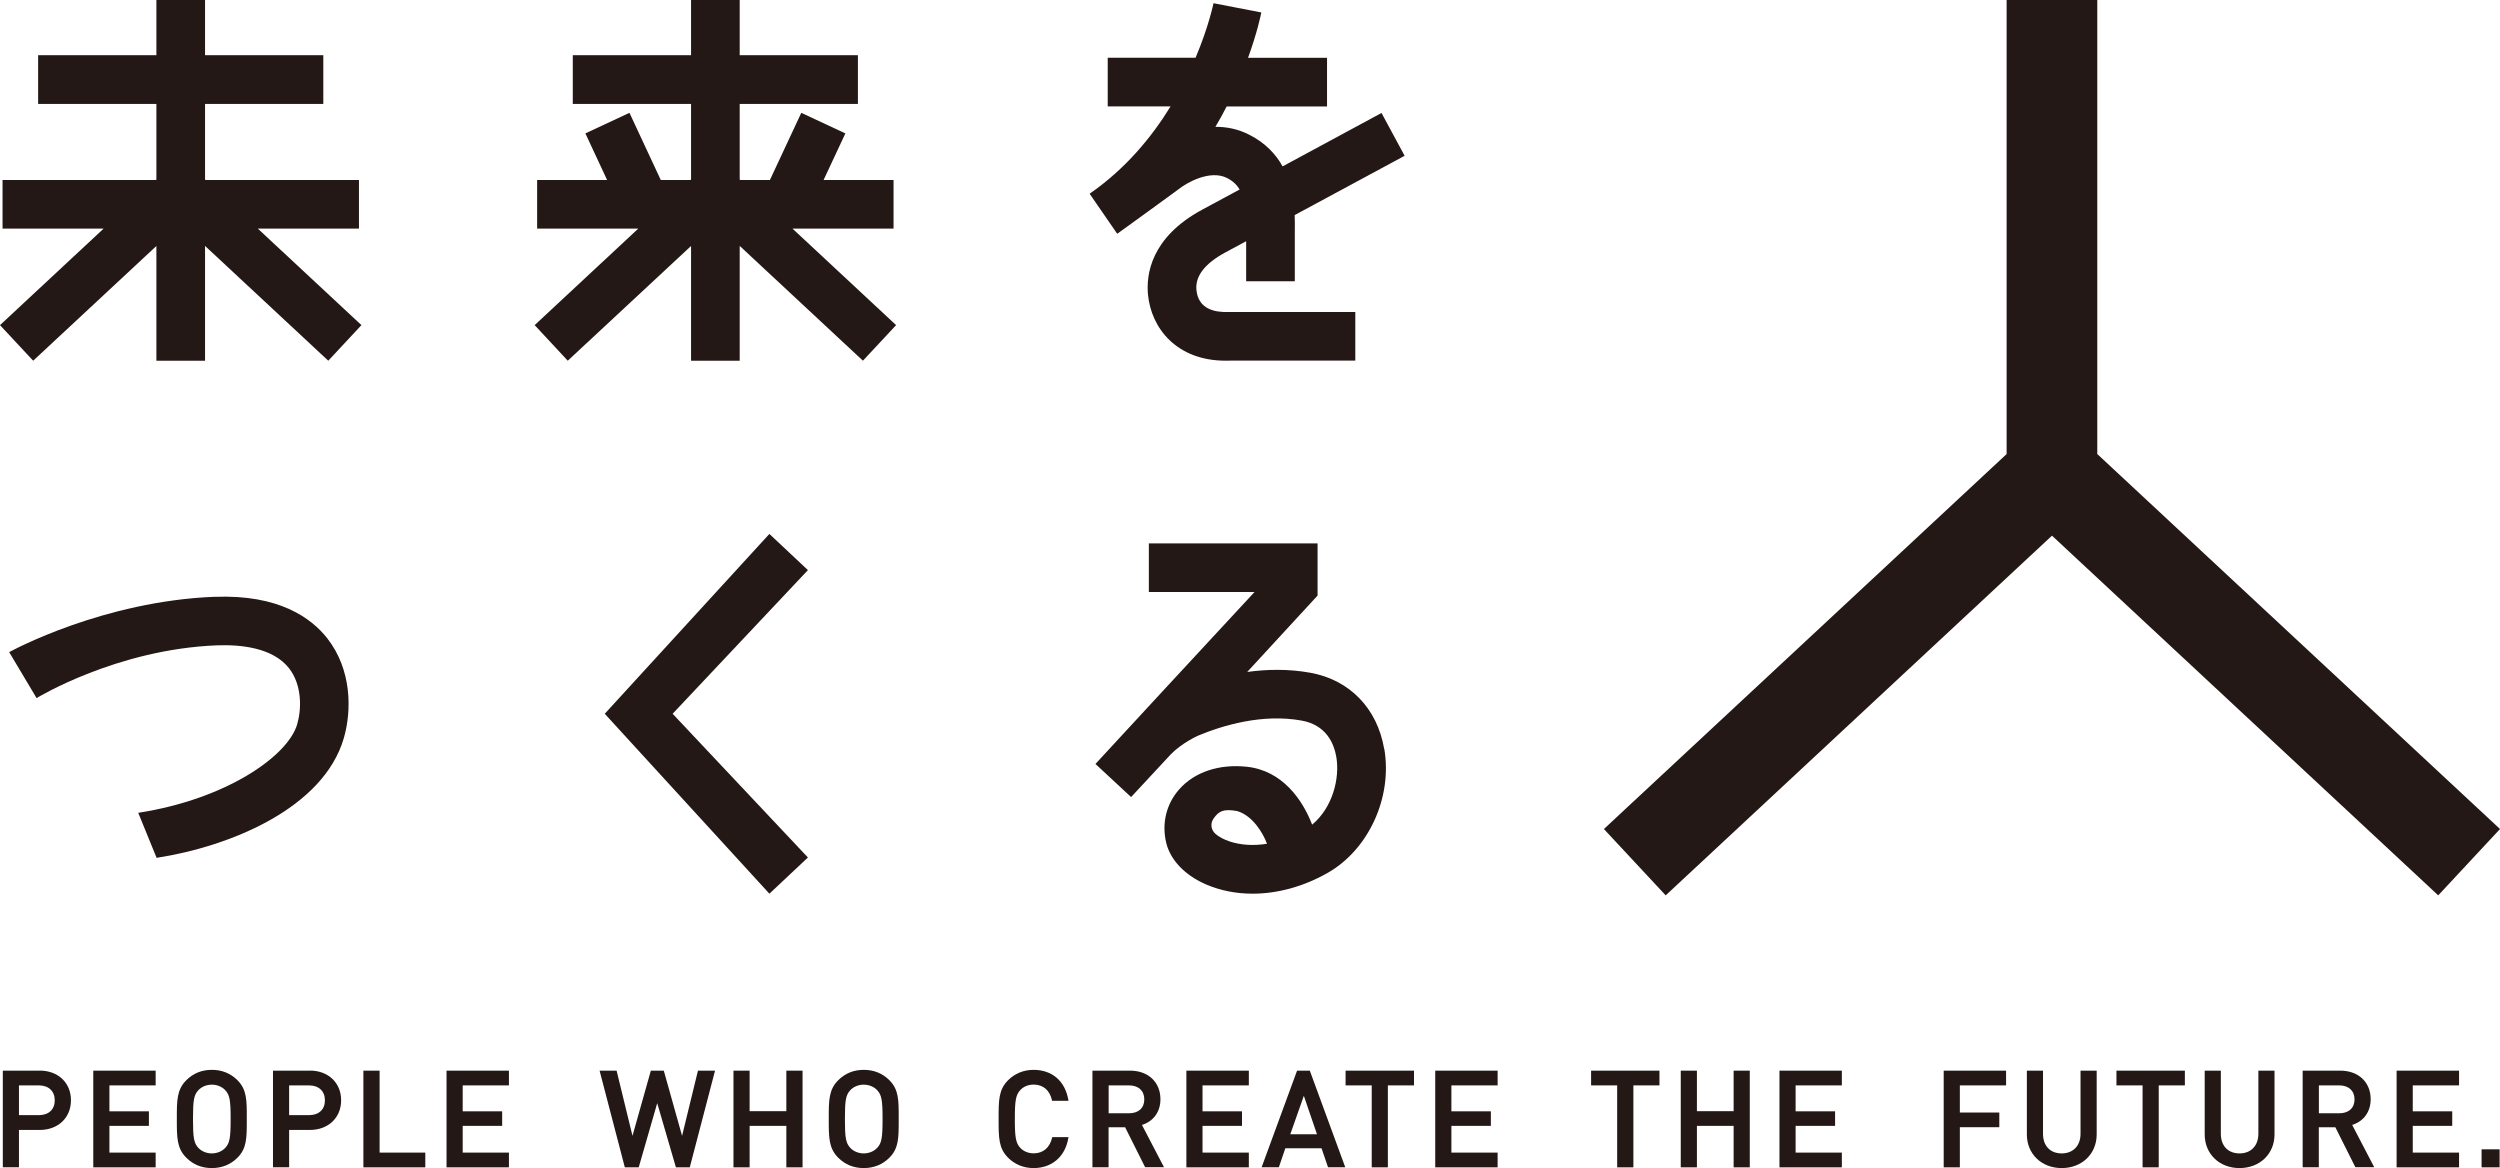
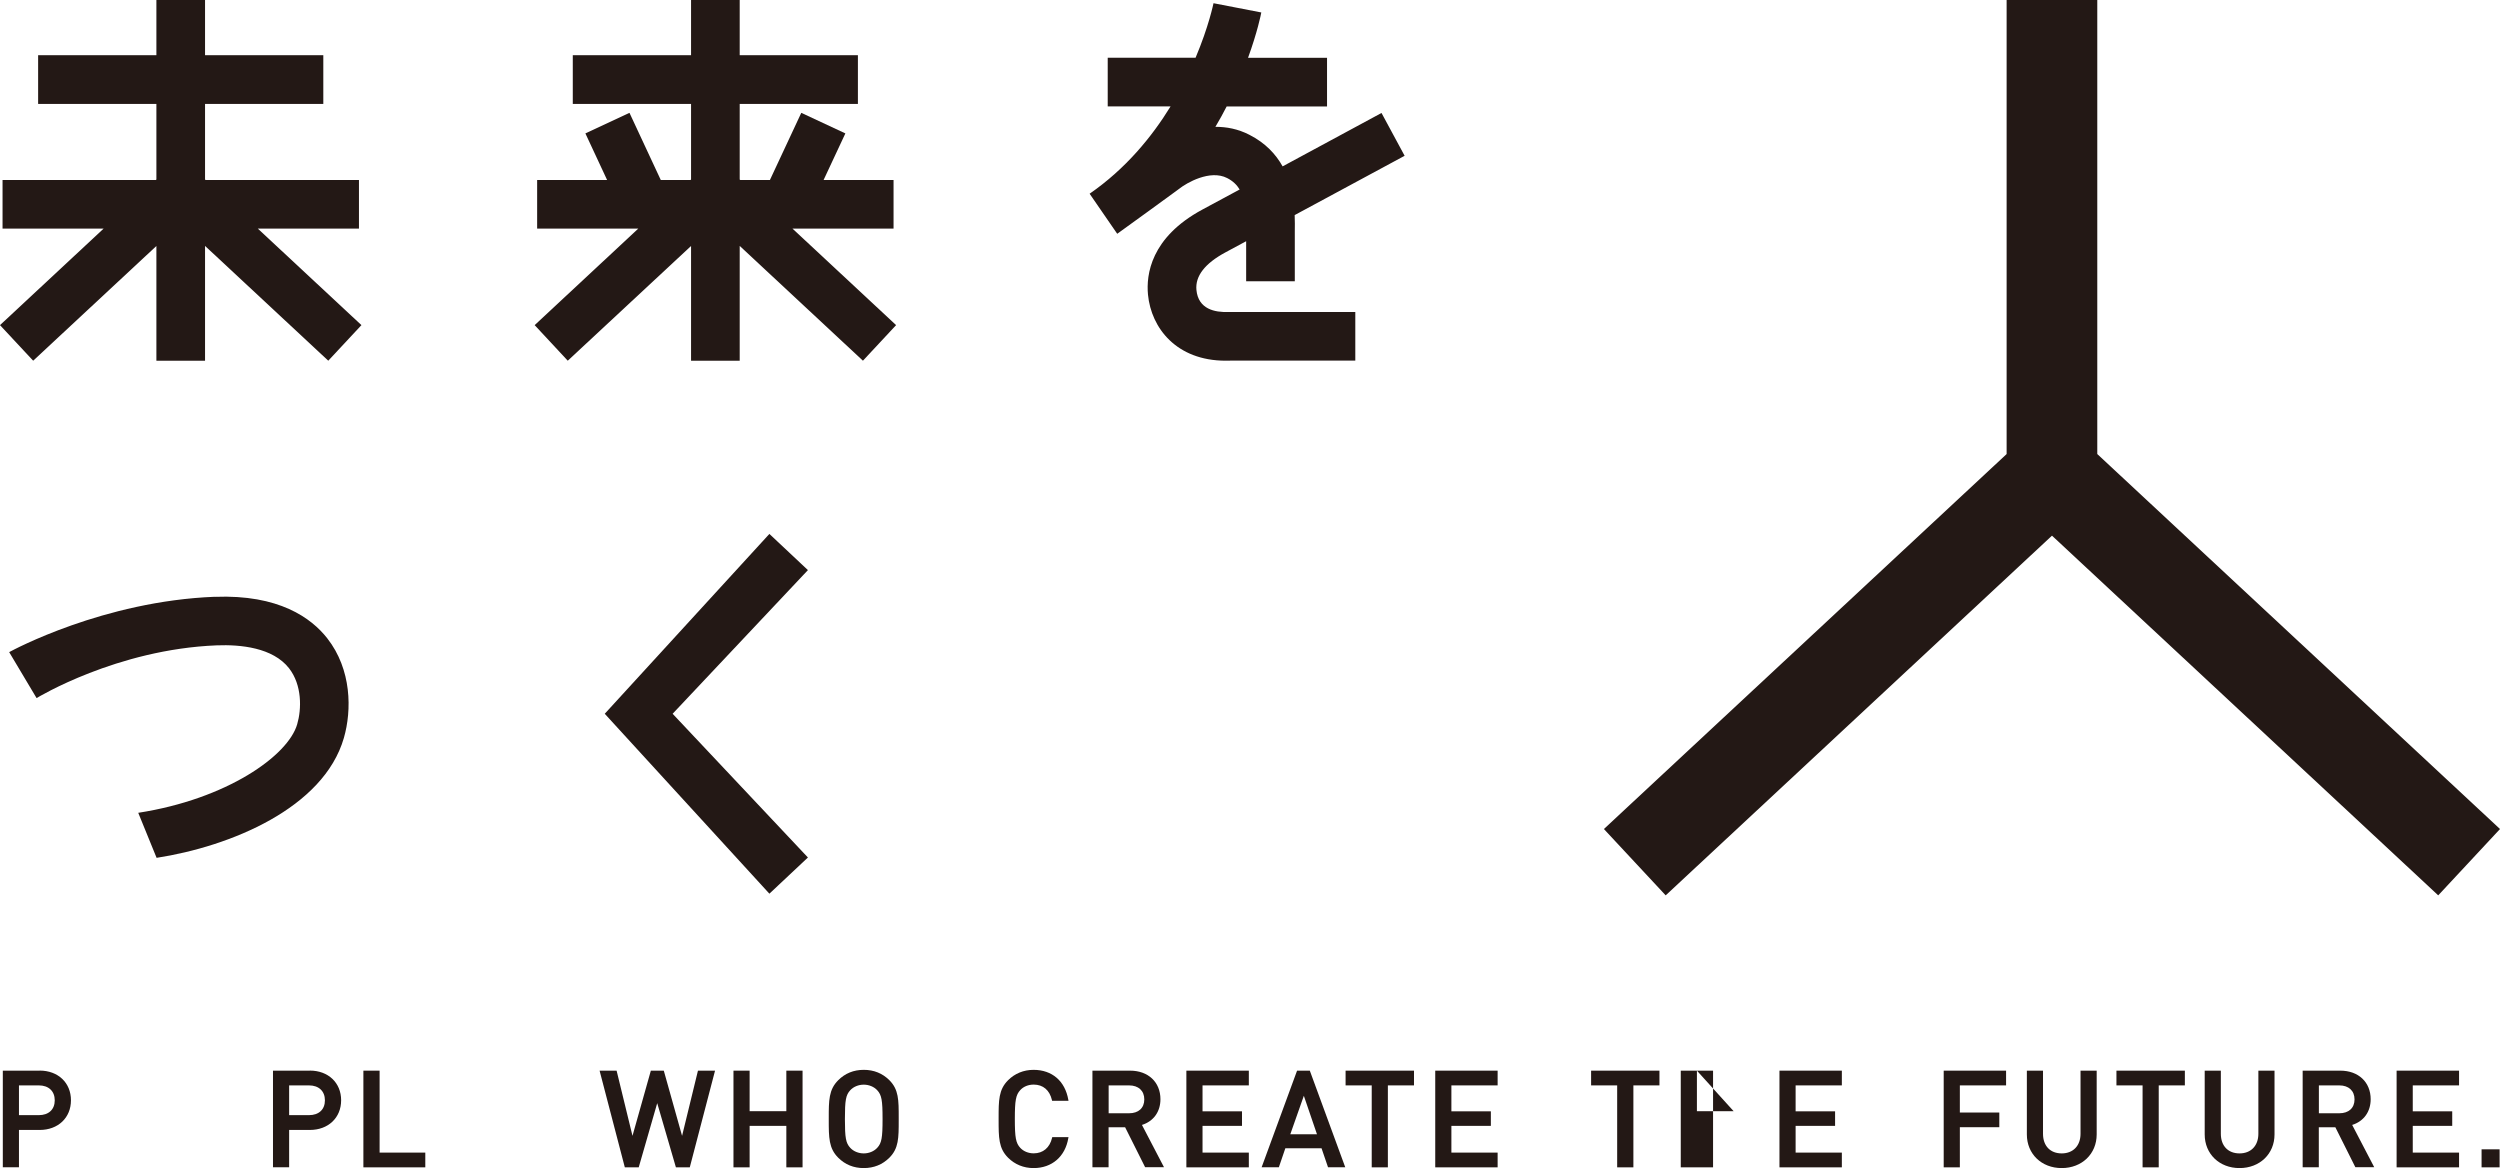
<svg xmlns="http://www.w3.org/2000/svg" viewBox="0 0 373.09 174.33">
  <g fill="#231815">
    <path d="m363.68 133.44.19.18 9.22-9.9-60.1-55.96v-67.76h-13.53v67.76l-60.1 55.96 9.22 9.9 57.65-53.68z" />
    <path d="m53.57 34.12v-7.26h-22.89l-.08-.07v-11.28h17.65v-7.27h-17.65v-8.24h-7.26v8.24h-17.65v7.27h17.65v11.28l-.08.07h-22.88v7.26h15.08l-15.46 14.4 4.95 5.31 18.39-17.12v17.12h7.26v-17.13l18.39 17.13 4.95-5.31-15.46-14.4z" />
    <path d="m103.13 53.83h7.26v-17.13l18.39 17.13 4.95-5.31-15.46-14.4h15.08v-7.26h-10.44l3.25-6.95-6.58-3.07-4.68 10.02h-4.43l-.08-.07v-11.28h17.64v-7.27h-17.64v-8.24h-7.26v8.24h-17.65v7.27h17.65v11.28l-.08.07h-4.44l-4.67-10.02-6.58 3.07 3.24 6.95h-10.44v7.26h15.09l-15.46 14.4 4.94 5.31 18.4-17.12z" />
    <path d="m32.06 89.06c-16.61.65-30.12 7.95-30.69 8.26l4.09 6.86c.12-.07 11.96-7.28 26.88-7.87 3.59-.14 8.38.34 10.79 3.41 1.96 2.51 1.89 6.08 1.22 8.37-1.36 4.7-10.49 11.16-23.72 13.21l2.74 6.72c11-1.7 24.92-7.41 27.95-17.9 1.19-4.13 1.17-10.2-2.48-14.86-2.37-3.03-7.22-6.57-16.79-6.19z" />
    <path d="m162.61 28.91 4.12 5.98c.81-.56 8.42-6.11 8.42-6.11l.79-.58c1.15-.92 4.64-2.93 7.19-1.63.85.43 1.45 1.01 1.87 1.71-2.34 1.26-4.33 2.33-5.57 3-7.72 4.16-8.39 9.74-8.11 12.69.48 4.98 4.25 9.86 11.6 9.86.21 0 .43 0 .65-.01h18.69v-7.26h-18.92c-2.03.08-4.52-.41-4.79-3.29-.2-2.06 1.26-3.95 4.32-5.6.78-.42 1.84-.99 3.1-1.67v5.98s7.26 0 7.26 0v-7.45c.01-.71.02-1.54-.02-2.43 7.72-4.17 16.41-8.85 16.41-8.85l-3.45-6.39s-7.5 4.05-14.76 7.97c-1.01-1.81-2.55-3.49-4.97-4.72-1.69-.87-3.41-1.19-5.06-1.18.61-1.03 1.17-2.04 1.68-3.04h14.98v-7.26h-11.79c1.39-3.82 1.93-6.47 1.98-6.77l-7.13-1.38c-.02.08-.71 3.48-2.68 8.14h-13.11v7.26h9.38c-2.8 4.56-6.7 9.31-12.08 13.03z" />
    <path d="m114.82 79.68-24.57 26.84 24.57 26.85 5.75-5.4-20.19-21.45 20.19-21.44z" />
-     <path d="m206.57 111.77c-1.03-6.05-5.14-10.3-11.01-11.37-3.25-.59-6.46-.53-9.43-.12 3.63-3.91 8.03-8.75 10.5-11.4v-7.79h-25.18v7.26h15.77c-5.91 6.35-22.96 24.81-23.74 25.66l5.32 4.94c.06-.07 2.47-2.66 5.91-6.36 1.65-1.71 4.05-2.79 4.05-2.79 3.75-1.56 9.65-3.33 15.51-2.26 3.61.66 4.8 3.33 5.16 5.44.54 3.21-.57 7.55-3.61 10.09-1.42-3.71-4.45-8.07-9.73-8.64-4.14-.45-7.84.78-10.12 3.38-1.92 2.18-2.62 5.08-1.93 7.96.62 2.58 2.78 4.84 5.93 6.21 2.15.93 4.51 1.39 6.96 1.39 3.7 0 7.6-1.05 11.2-3.1 6.13-3.49 9.69-11.27 8.46-18.5zm-23.12 13.78c-1.69-.57-2.31-1.34-2.37-1.47 0 0-.7-.91.07-1.98.72-.99 1.35-1.45 3.48-1.06 2.32.68 3.88 3.31 4.45 4.88-1.99.32-3.93.21-5.62-.36z" />
    <path d="m5.92 159.78h-5.5v14.42h2.41v-5.57h3.09c2.75 0 4.67-1.82 4.67-4.43s-1.92-4.43-4.67-4.43zm-3.09 2.2h2.97c1.46 0 2.37.86 2.37 2.23s-.91 2.21-2.37 2.21h-2.97v-4.45z" />
-     <path d="m13.92 174.21h9.31v-2.2h-6.9v-3.99h5.89v-2.17h-5.89v-3.87h6.9v-2.2h-9.31z" />
-     <path d="m31.61 159.66c-1.5 0-2.78.52-3.81 1.55-1.41 1.41-1.41 3.01-1.41 5.67v.22c0 2.65 0 4.26 1.41 5.67 1.03 1.03 2.31 1.55 3.81 1.55s2.8-.52 3.83-1.55c1.39-1.39 1.39-2.96 1.39-5.56v-.44c0-2.6 0-4.17-1.39-5.56-1.03-1.03-2.32-1.55-3.83-1.55zm2.01 11.64c-.48.52-1.23.83-2.01.83s-1.53-.31-2.01-.83c-.66-.71-.8-1.48-.8-4.3s.14-3.59.8-4.3c.48-.52 1.23-.83 2.01-.83s1.53.31 2.01.83c.66.71.8 1.48.8 4.3s-.14 3.59-.8 4.3z" />
    <path d="m46.24 159.78h-5.5v14.42h2.41v-5.57h3.09c2.75 0 4.67-1.82 4.67-4.43s-1.92-4.43-4.67-4.43zm-3.09 2.2h2.97c1.46 0 2.37.86 2.37 2.23s-.91 2.21-2.37 2.21h-2.97v-4.45z" />
    <path d="m56.65 159.78h-2.42v14.43h9.24v-2.2h-6.82z" />
-     <path d="m66.64 174.21h9.31v-2.2h-6.9v-3.99h5.89v-2.17h-5.89v-3.87h6.9v-2.2h-9.31z" />
    <path d="m101.79 169.51-2.7-9.63-.03-.1h-1.93l-2.74 9.73-2.37-9.73h-2.54l3.74 14.33.03.1h2.07l2.76-9.58 2.79 9.58h2.07l3.77-14.43h-2.55z" />
    <path d="m117.35 165.83h-5.48v-6.05h-2.41v14.43h2.41v-6.19h5.48v6.19h2.42v-14.43h-2.42z" />
    <path d="m128.9 159.66c-1.5 0-2.78.52-3.81 1.55-1.41 1.41-1.41 3.01-1.41 5.67v.22c0 2.65 0 4.26 1.41 5.67 1.03 1.03 2.31 1.55 3.81 1.55s2.8-.52 3.83-1.55c1.39-1.39 1.39-2.96 1.39-5.56v-.44c0-2.6 0-4.17-1.39-5.56-1.03-1.03-2.32-1.55-3.83-1.55zm2.01 11.64c-.48.52-1.23.83-2.01.83s-1.53-.31-2.01-.83c-.66-.71-.8-1.48-.8-4.3s.14-3.59.8-4.3c.48-.52 1.23-.83 2.01-.83s1.53.31 2.01.83c.66.71.8 1.48.8 4.3s-.14 3.59-.8 4.3z" />
    <path d="m154.26 161.86c1.41 0 2.38.83 2.73 2.32l.02.1h2.45l-.03-.16c-.49-2.8-2.43-4.46-5.18-4.46-1.48 0-2.8.54-3.81 1.55-1.41 1.41-1.41 3.01-1.41 5.67v.22c0 2.65 0 4.26 1.41 5.67 1.01 1.01 2.33 1.55 3.81 1.55 2.73 0 4.72-1.71 5.18-4.47l.03-.15h-2.43l-.02.1c-.35 1.48-1.35 2.32-2.75 2.32-.79 0-1.51-.3-1.99-.81-.67-.72-.82-1.53-.82-4.32s.15-3.6.82-4.32c.48-.52 1.2-.81 1.99-.81z" />
    <path d="m173.18 164.05c0-2.55-1.82-4.27-4.53-4.27h-5.62v14.42h2.41v-5.97h2.47l2.95 5.89.04.07h2.81l-3.29-6.31c1.73-.54 2.76-1.97 2.76-3.84zm-7.73-2.07h3.05c1.4 0 2.27.8 2.27 2.09s-.87 2.07-2.27 2.07h-3.05v-4.17z" />
    <path d="m177.05 174.21h9.32v-2.2h-6.91v-3.99h5.89v-2.17h-5.89v-3.87h6.91v-2.2h-9.32z" />
    <path d="m195.49 159.78h-1.92l-5.29 14.42h2.57l.97-2.84h5.4l.97 2.84h2.57l-5.26-14.34-.03-.09zm1.05 9.49h-3.98l2.02-5.74z" />
    <path d="m200.81 161.98h3.9v12.23h2.41v-12.23h3.9v-2.2h-10.21z" />
    <path d="m214.19 174.21h9.31v-2.2h-6.9v-3.99h5.89v-2.17h-5.89v-3.87h6.9v-2.2h-9.31z" />
    <path d="m237.45 161.98h3.89v12.23h2.42v-12.23h3.89v-2.2h-10.2z" />
-     <path d="m258.72 165.83h-5.48v-6.05h-2.41v14.43h2.41v-6.19h5.48v6.19h2.41v-14.43h-2.41z" />
+     <path d="m258.72 165.83h-5.48v-6.05h-2.41v14.43h2.41v-6.19v6.19h2.41v-14.43h-2.41z" />
    <path d="m265.56 174.21h9.31v-2.2h-6.9v-3.99h5.89v-2.17h-5.89v-3.87h6.9v-2.2h-9.31z" />
    <path d="m290.07 174.21h2.41v-5.99h5.89v-2.19h-5.89v-4.05h6.9v-2.2h-9.31z" />
    <path d="m310.49 169.2c0 1.78-1.1 2.93-2.81 2.93s-2.79-1.12-2.79-2.93v-9.42h-2.41v9.52c0 2.91 2.19 5.02 5.2 5.02s5.22-2.11 5.22-5.02v-9.52h-2.41z" />
    <path d="m315.85 161.98h3.9v12.23h2.41v-12.23h3.9v-2.2h-10.21z" />
    <path d="m337.03 169.2c0 1.78-1.1 2.93-2.81 2.93s-2.79-1.12-2.79-2.93v-9.42h-2.41v9.52c0 2.91 2.19 5.02 5.2 5.02s5.22-2.11 5.22-5.02v-9.52h-2.41z" />
    <path d="m353.79 164.05c0-2.55-1.82-4.27-4.53-4.27h-5.62v14.42h2.41v-5.97h2.47l2.95 5.89.04.07h2.81l-3.29-6.31c1.73-.54 2.76-1.97 2.76-3.84zm-7.73-2.07h3.05c1.4 0 2.27.8 2.27 2.09s-.87 2.07-2.27 2.07h-3.05v-4.17z" />
    <path d="m357.66 174.21h9.32v-2.2h-6.91v-3.99h5.89v-2.17h-5.89v-3.87h6.91v-2.2h-9.32z" />
    <path d="m370.34 171.52h2.69v2.69h-2.69z" />
  </g>
</svg>